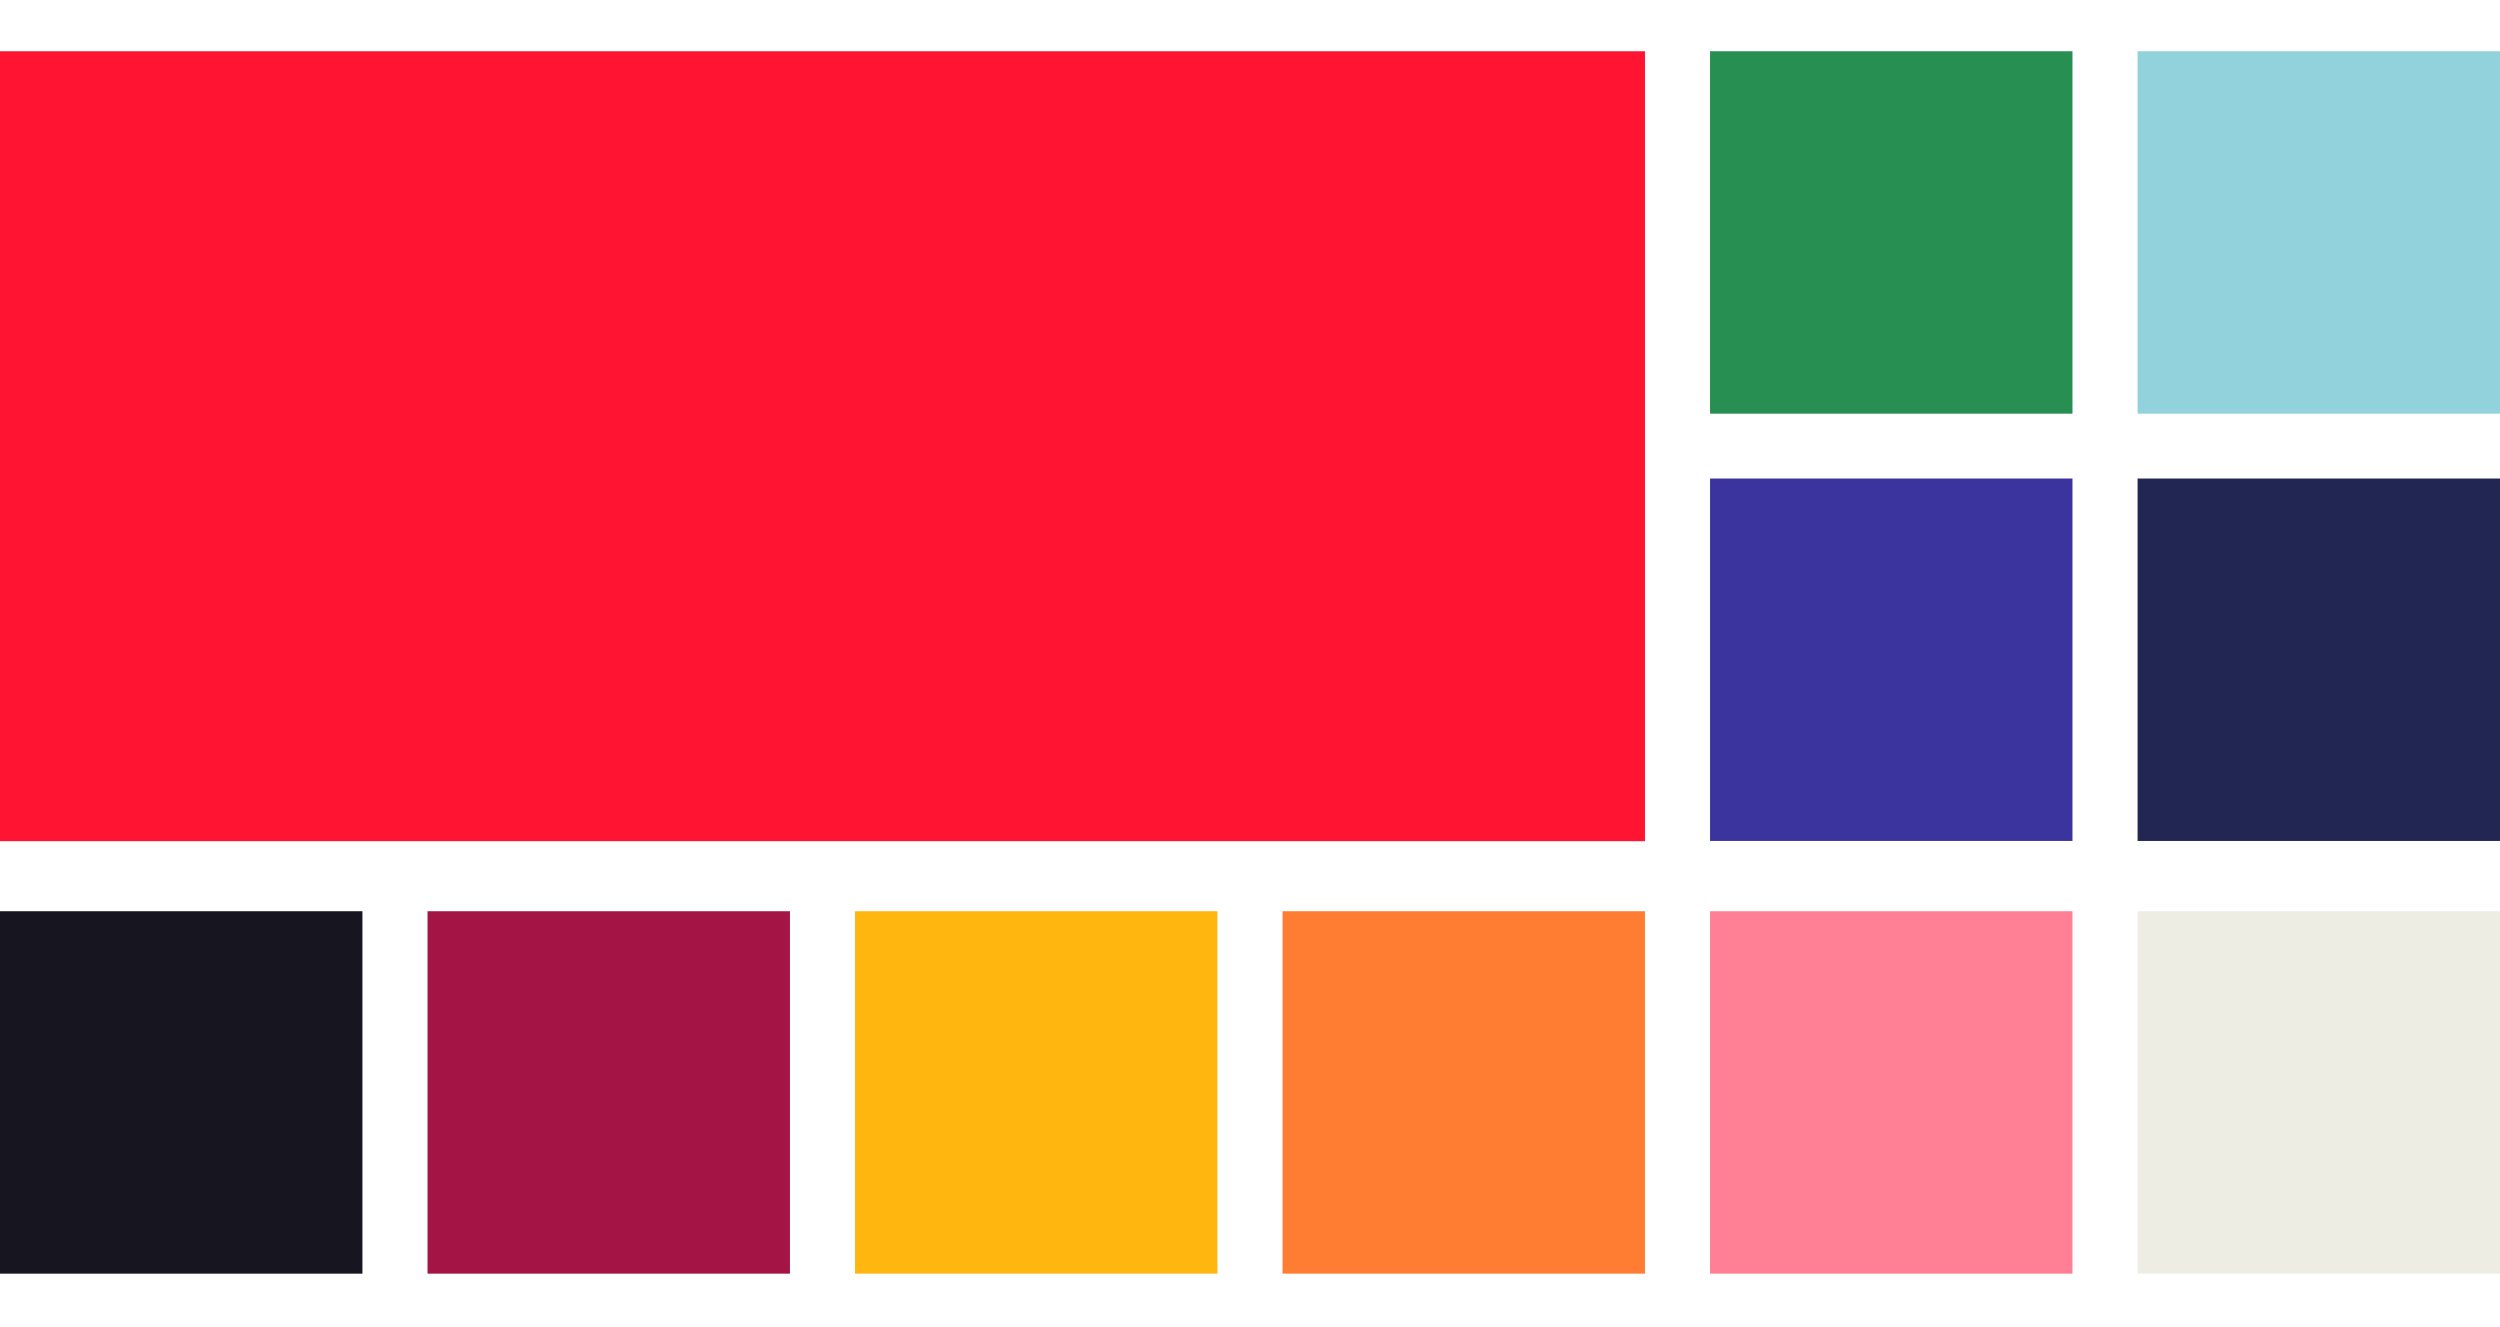
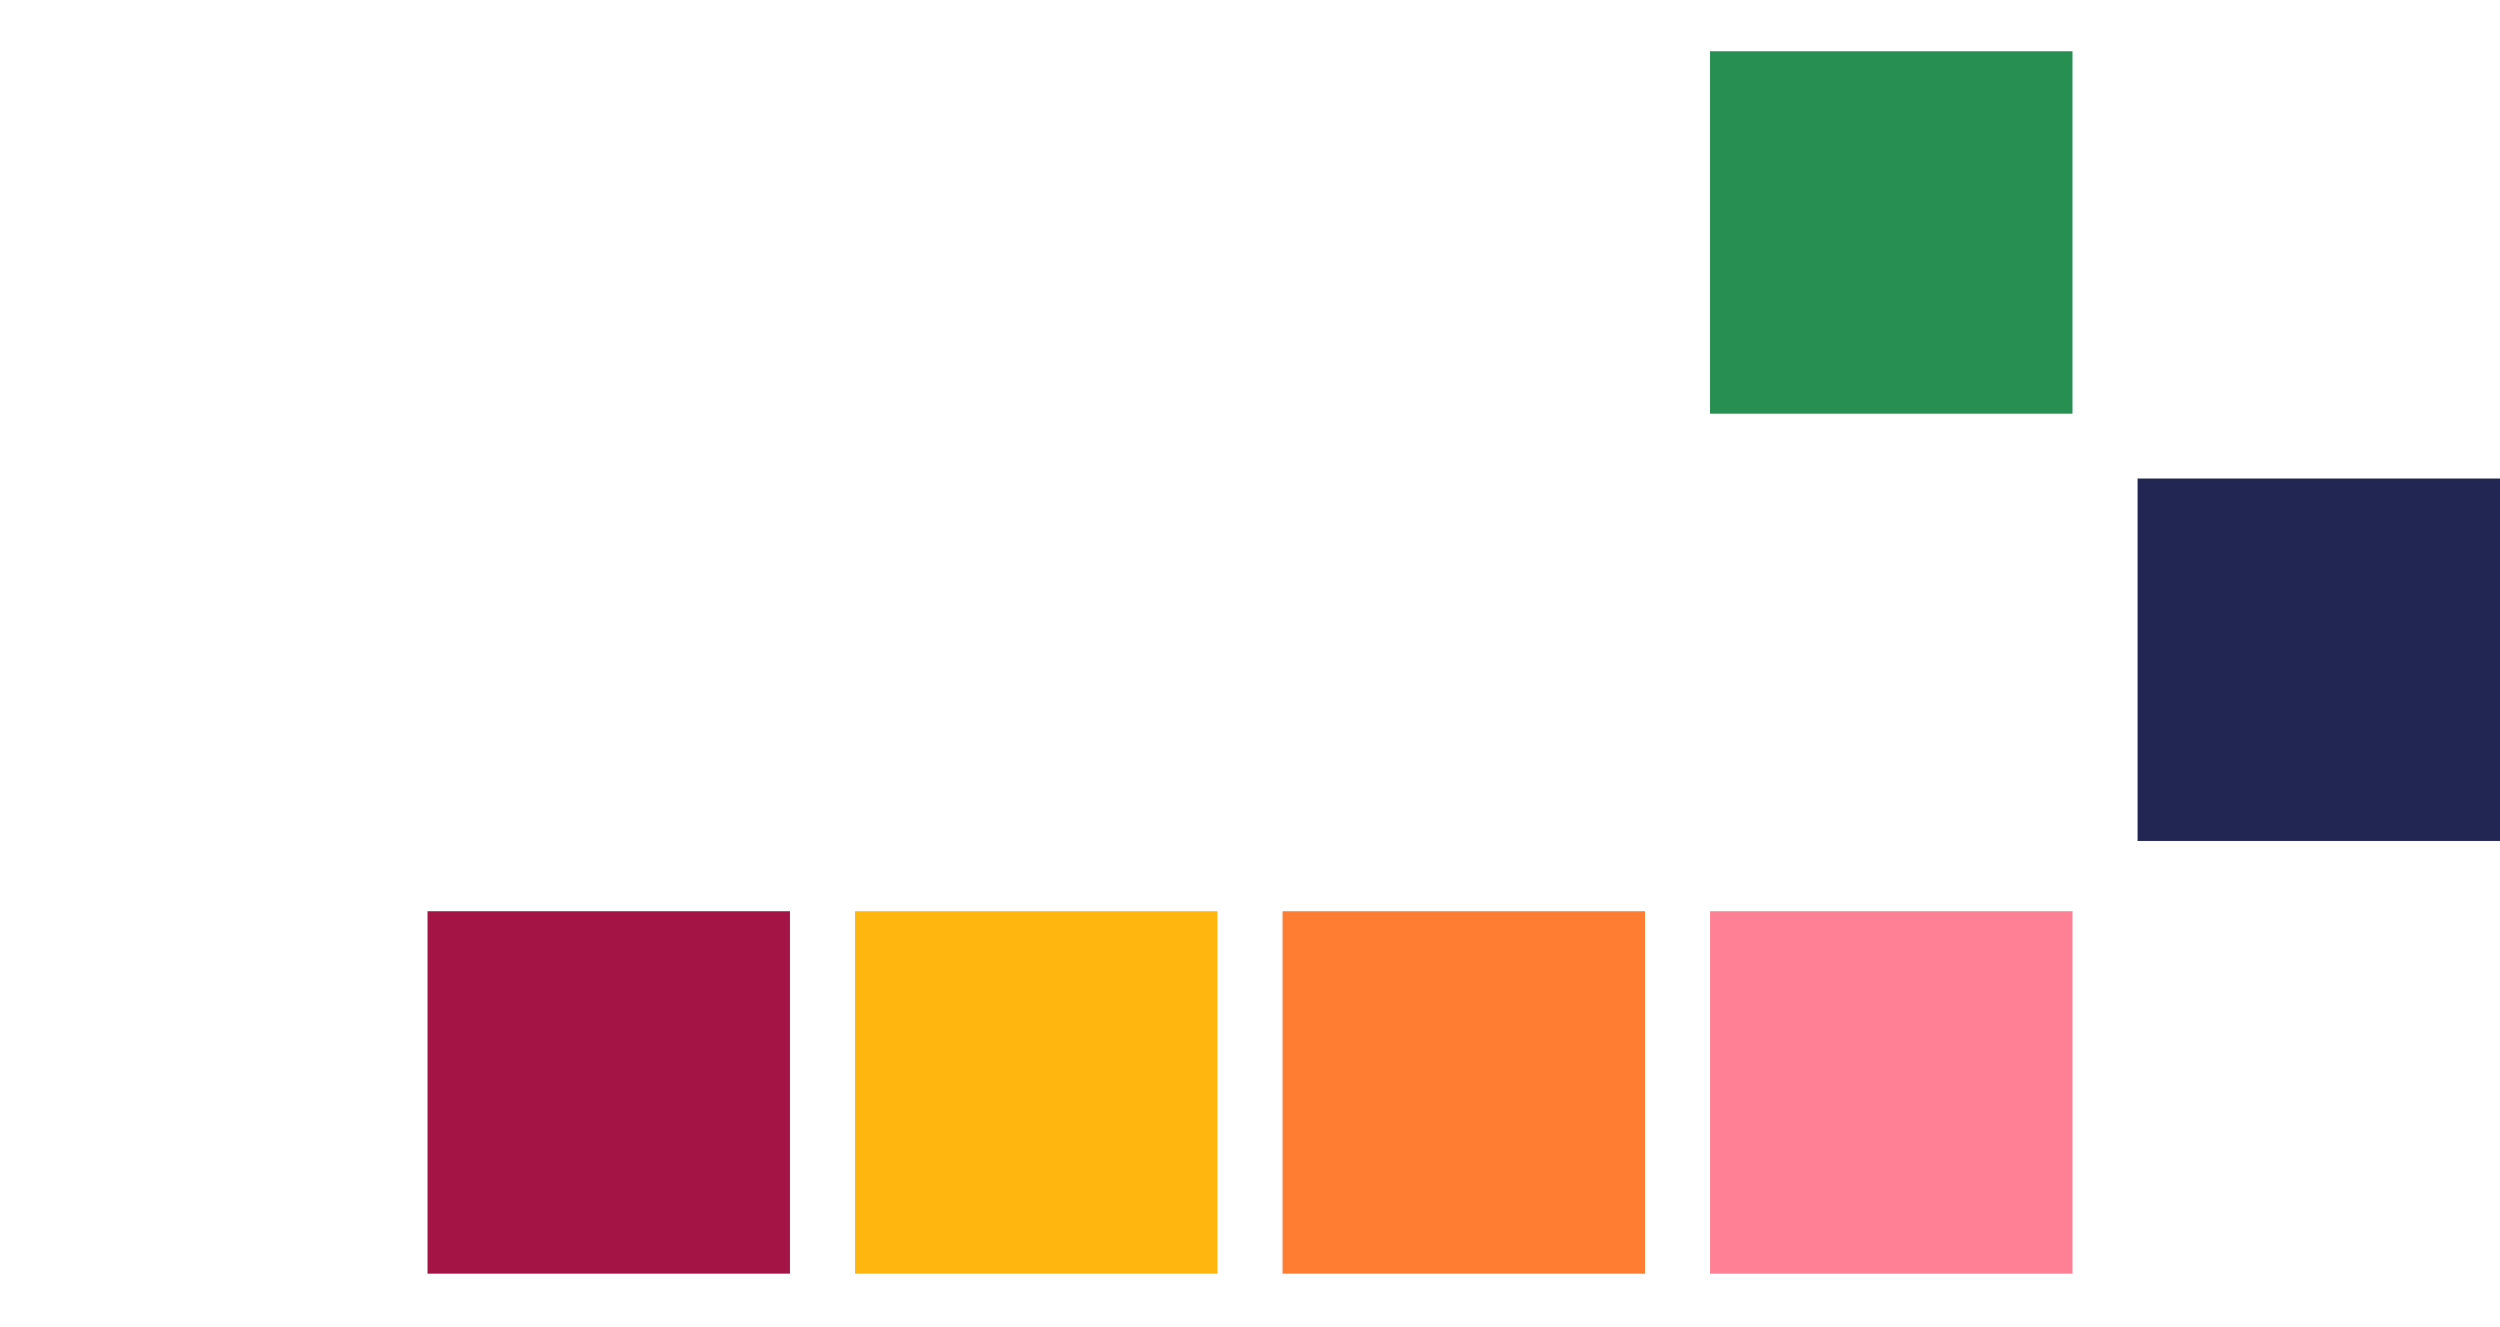
<svg xmlns="http://www.w3.org/2000/svg" id="a" viewBox="0 0 1000 530.66">
-   <rect x="0" y="20.5" width="657.99" height="315.98" style="fill:#ff1431; stroke-width:0px;" />
  <rect x="684.02" y="20.5" width="144.97" height="144.97" style="fill:#268f51; stroke-width:0px;" />
-   <rect x="855.03" y="20.5" width="144.97" height="144.97" style="fill:#91d2dc; stroke-width:0px;" />
-   <rect x="684.02" y="191.41" width="144.97" height="144.97" style="fill:#3b349e; stroke-width:0px;" />
  <rect x="855.03" y="191.41" width="144.97" height="144.97" style="fill:#212652; stroke-width:0px;" />
-   <rect x="0" y="364.49" width="144.97" height="144.97" style="fill:#17151f; stroke-width:0px;" />
  <rect x="171.01" y="364.49" width="144.97" height="144.97" style="fill:#a41445; stroke-width:0px;" />
  <rect x="342.01" y="364.49" width="144.97" height="144.97" style="fill:#ffb710; stroke-width:0px;" />
  <rect x="513.02" y="364.49" width="144.97" height="144.97" style="fill:#ff7d32; stroke-width:0px;" />
  <rect x="684.02" y="364.49" width="144.97" height="144.97" style="fill:#ff8094; stroke-width:0px;" />
-   <rect x="855.03" y="364.49" width="144.97" height="144.97" style="fill:#edede3; stroke-width:0px;" />
</svg>